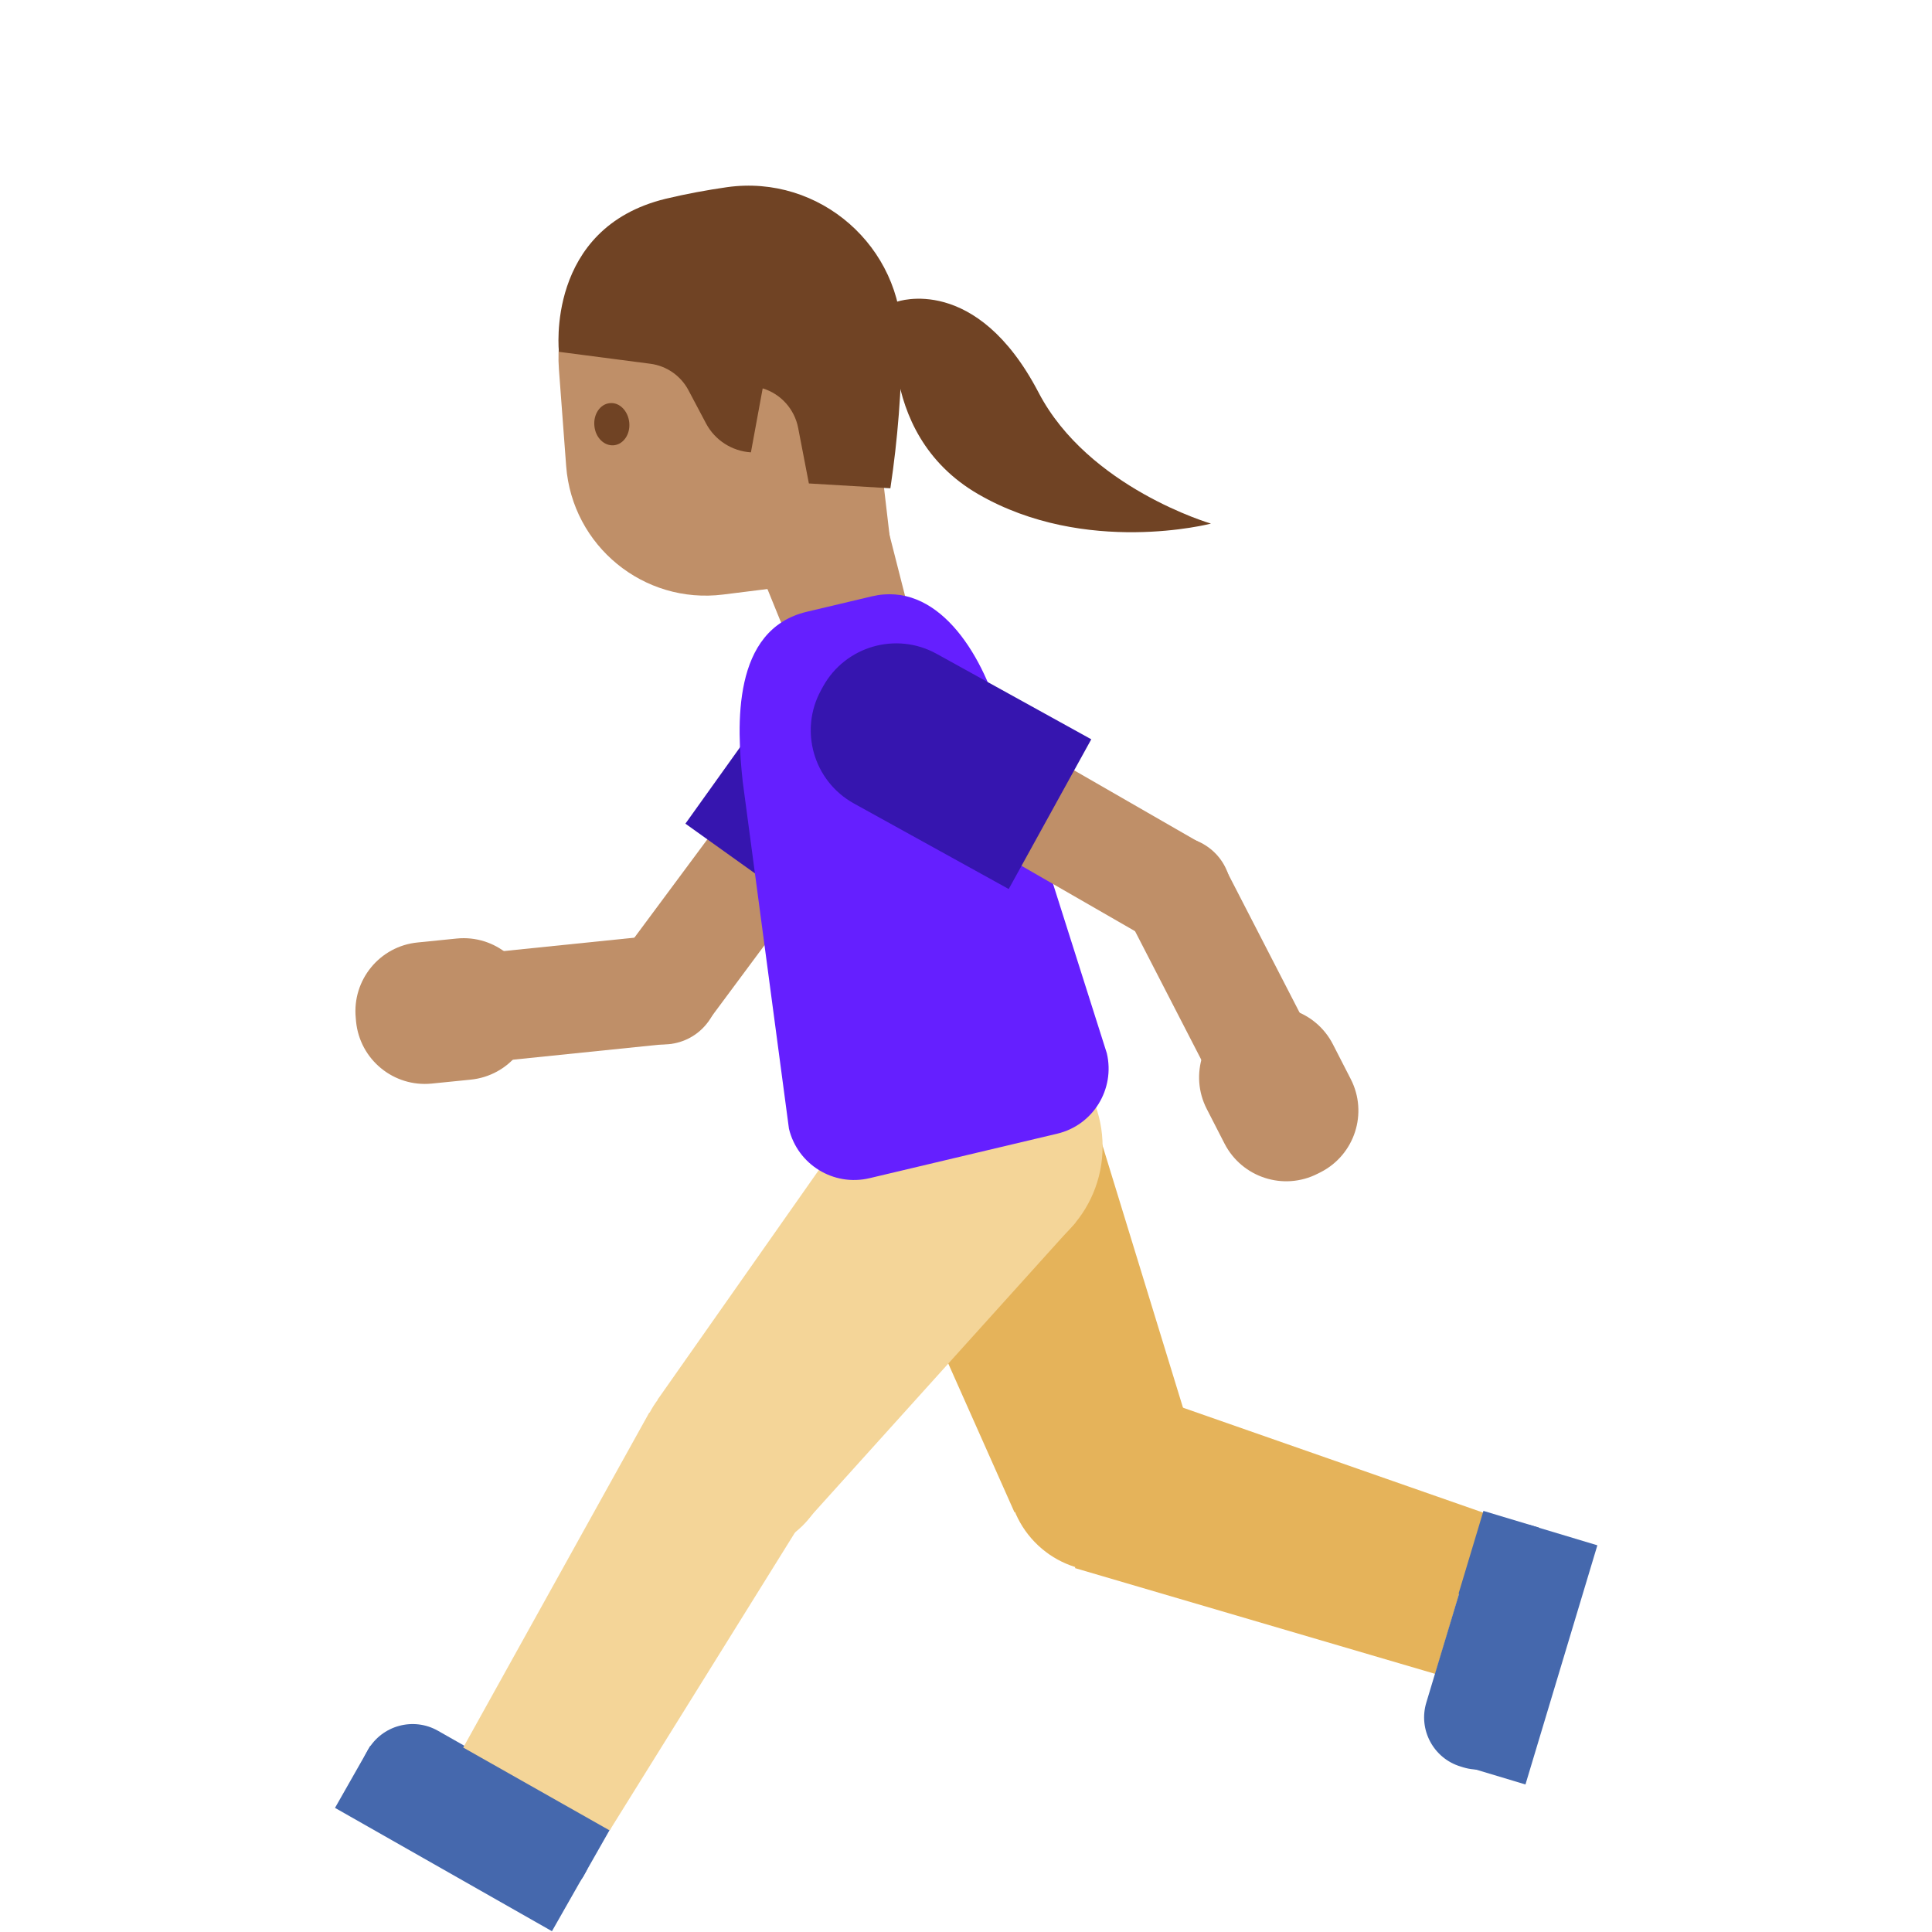
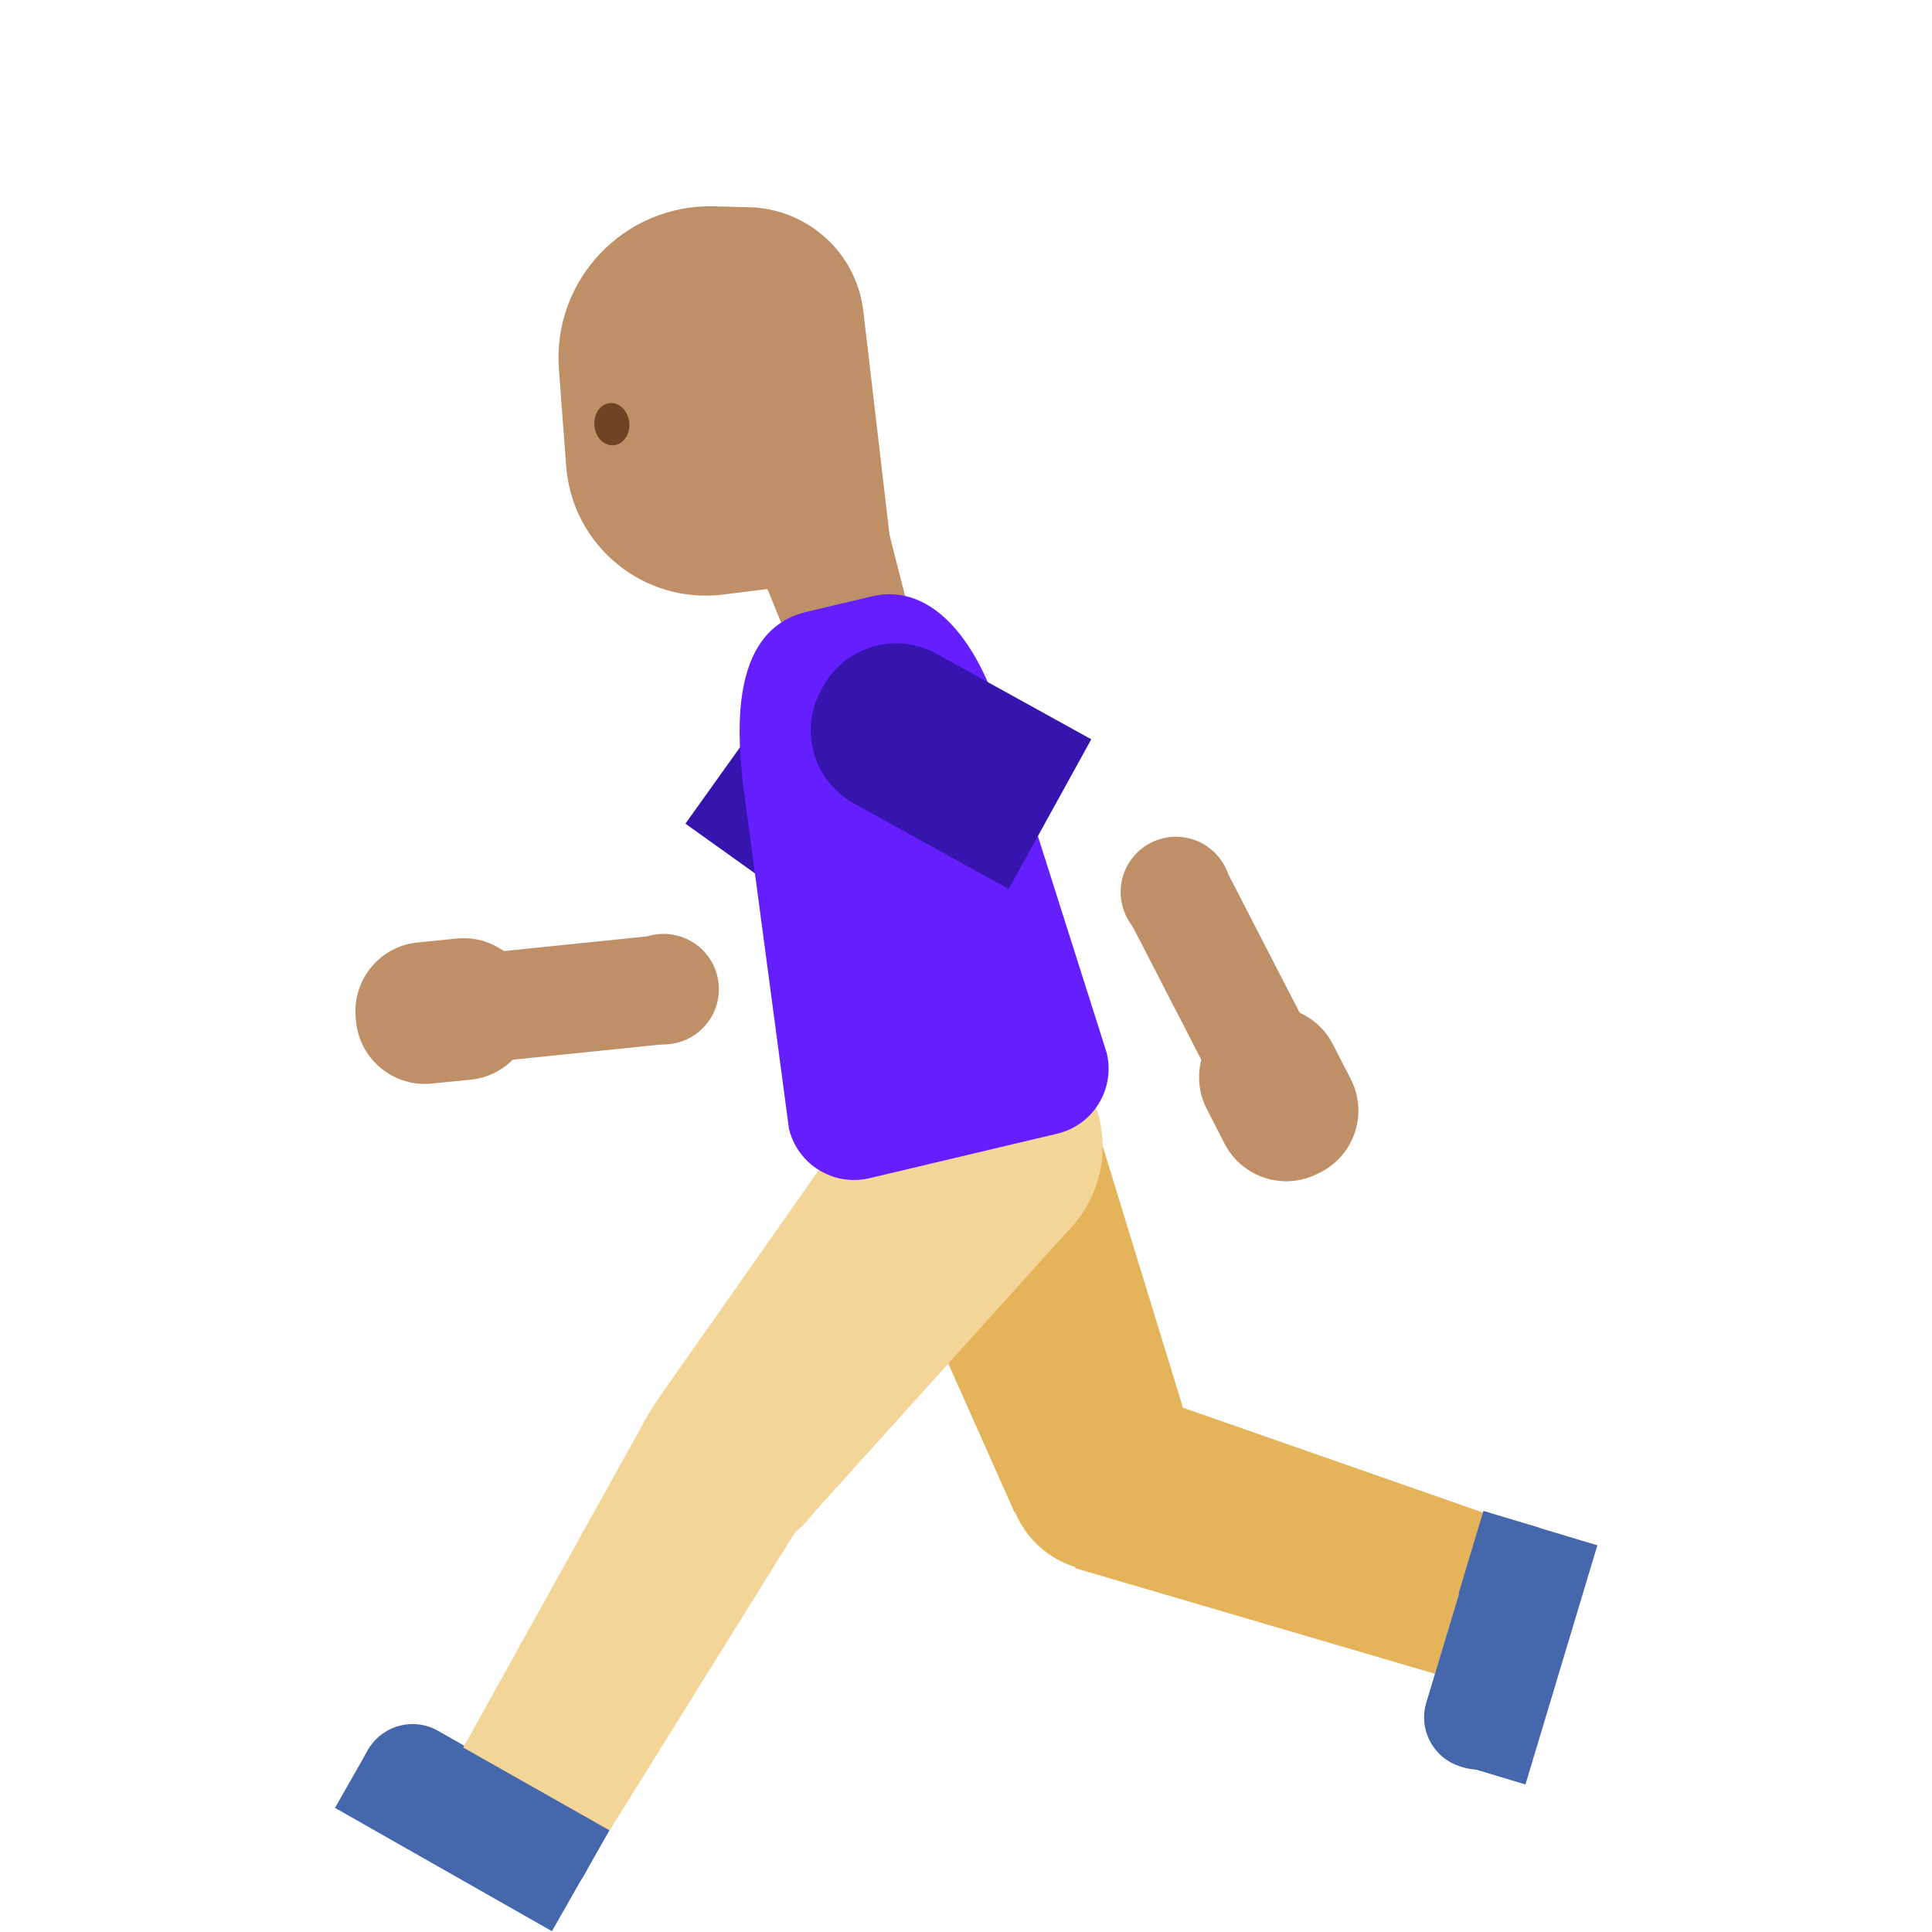
<svg xmlns="http://www.w3.org/2000/svg" version="1.1" x="0px" y="0px" viewBox="0 0 128 128" style="enable-background:new 0 0 128 128;" xml:space="preserve">
  <g id="Layer_1">
-     <path style="display:none;fill:#E39E49;" d="M-1027.86,65.14c0,0,9.08-0.67,16.3,0.96l-0.12-3.1c0,0-6.36-1.17-13.24-0.79   c-2.31,0.13-5.39,0.04-7.58,0.58c-3.73,0.91-7.12,2.58-9.26,4.71l-3.59-8.76c0,0-2.76,1.94-3.14,2.33   c-0.48,0.48-1.18,0.22-1.18,0.22c-0.03,0-0.03,0.03-0.04,0.06c0.7,0.51,1.37,1.14,1.97,2c1.09,1.55,2.7,3.92,4.34,6.34   c-0.13,0.26-0.28,0.52-0.37,0.79c0,0-2.21,5.66,2.75,9.71c0,0,1.55,1.49,5.83,1.63c2.2,3.95-0.76,6.59-0.76,6.59   c-4.16,3.61-9.08-0.39-9.08-0.39c-0.95-0.57-4.31-4.34-5.67-5.9l-5.96-7.22c0,0,0.19,0.93-0.19,1.32   c-0.48,0.48-1.18,0.22-1.18,0.22c-0.02,0-0.02,0.03-0.03,0.04c0.46,0.36,0.93,0.77,1.38,1.28c2.15,2.41,4.7,5.61,6.65,8.14   l-0.01-0.03l0.93,1.23c3.47,4.37,3.18,5.78,3.18,5.78c0.14,3.69-3.93,4.96-3.93,4.96c-3.8,1.39-7.62-2.23-7.62-2.23   c-1.29-1.2-6.24-6.2-6.24-6.2l3.31,6.1c3.03,3.5,5.79,4.41,5.79,4.41c5.79,2.12,9.63-2.14,9.63-2.14c1.4-1.67,1.41-3.46,1.41-3.46   c0.03-1.06-0.23-2.09-0.64-3.06c5.56,2.93,9.77-0.44,9.77-0.44c3.51-3.15,2.59-7.24,1.91-9.08c0.61-0.05,1.25-0.12,1.95-0.23   c3.47-0.53,5.64-0.87,7.86-0.78c0,0,6.12,0.22,7.5,3.87c0,0,0.48,1.69-0.04,3.99c0,0-0.11,1.81,1.04,1.91   c0.6,0.05,1.86-0.64,2.48-1.6c0,0,0.78-1.01,0.67-3.07c0,0,0.19-3.18-3.4-5.57c0,0-2.5-1.82-5.56-2.1   c-3.26-0.31-4.43-0.5-9.53,0.24c0,0-5.44,0.96-9.26-0.56c0,0-3.22-1.45-2.05-5.45C-1040.85,72.38-1039.14,66.25-1027.86,65.14z" />
+     <path style="display:none;fill:#E39E49;" d="M-1027.86,65.14c0,0,9.08-0.67,16.3,0.96l-0.12-3.1c0,0-6.36-1.17-13.24-0.79   c-2.31,0.13-5.39,0.04-7.58,0.58c-3.73,0.91-7.12,2.58-9.26,4.71l-3.59-8.76c0,0-2.76,1.94-3.14,2.33   c-0.03,0-0.03,0.03-0.04,0.06c0.7,0.51,1.37,1.14,1.97,2c1.09,1.55,2.7,3.92,4.34,6.34   c-0.13,0.26-0.28,0.52-0.37,0.79c0,0-2.21,5.66,2.75,9.71c0,0,1.55,1.49,5.83,1.63c2.2,3.95-0.76,6.59-0.76,6.59   c-4.16,3.61-9.08-0.39-9.08-0.39c-0.95-0.57-4.31-4.34-5.67-5.9l-5.96-7.22c0,0,0.19,0.93-0.19,1.32   c-0.48,0.48-1.18,0.22-1.18,0.22c-0.02,0-0.02,0.03-0.03,0.04c0.46,0.36,0.93,0.77,1.38,1.28c2.15,2.41,4.7,5.61,6.65,8.14   l-0.01-0.03l0.93,1.23c3.47,4.37,3.18,5.78,3.18,5.78c0.14,3.69-3.93,4.96-3.93,4.96c-3.8,1.39-7.62-2.23-7.62-2.23   c-1.29-1.2-6.24-6.2-6.24-6.2l3.31,6.1c3.03,3.5,5.79,4.41,5.79,4.41c5.79,2.12,9.63-2.14,9.63-2.14c1.4-1.67,1.41-3.46,1.41-3.46   c0.03-1.06-0.23-2.09-0.64-3.06c5.56,2.93,9.77-0.44,9.77-0.44c3.51-3.15,2.59-7.24,1.91-9.08c0.61-0.05,1.25-0.12,1.95-0.23   c3.47-0.53,5.64-0.87,7.86-0.78c0,0,6.12,0.22,7.5,3.87c0,0,0.48,1.69-0.04,3.99c0,0-0.11,1.81,1.04,1.91   c0.6,0.05,1.86-0.64,2.48-1.6c0,0,0.78-1.01,0.67-3.07c0,0,0.19-3.18-3.4-5.57c0,0-2.5-1.82-5.56-2.1   c-3.26-0.31-4.43-0.5-9.53,0.24c0,0-5.44,0.96-9.26-0.56c0,0-3.22-1.45-2.05-5.45C-1040.85,72.38-1039.14,66.25-1027.86,65.14z" />
  </g>
  <g id="Layer_4">
</g>
  <g id="Layer_3">
</g>
  <g id="Layer_2">
    <ellipse transform="matrix(0.719 -0.695 0.695 0.719 -47.418 78.231)" style="fill:#E5B35A;" cx="73.12" cy="97.81" rx="6.37" ry="6.37" />
    <polygon style="fill:#E5B35A;" points="79.32,96.34 67.21,100.19 56.36,75.81 71.36,70.4  " />
    <polygon style="fill:#E5B35A;" points="98.28,100.22 95.09,110.9 71.22,103.89 74.96,92.07  " />
    <g>
      <path style="fill:#4568AD;" d="M103.99,105.51l-2.8,9.3c-0.54,1.81-2.45,2.83-4.25,2.28l-0.16-0.05    c-1.81-0.54-2.83-2.45-2.28-4.25l2.8-9.3c0.54-1.81,2.45-2.83,4.25-2.28l0.16,0.05C103.52,101.8,104.54,103.7,103.99,105.51z" />
      <rect x="92.9" y="107.37" transform="matrix(0.288 -0.958 0.958 0.288 -33.081 174.939)" style="fill:#4568AD;" width="16.54" height="4.73" />
      <rect x="96.44" y="101.59" transform="matrix(0.288 -0.958 0.958 0.288 -28.464 168.712)" style="fill:#4568AD;" width="5.72" height="3.84" />
    </g>
    <g>
      <path style="fill:#4568AD;" d="M34.02,125.55l-8.45-4.8c-1.64-0.93-2.21-3.02-1.28-4.65l0.08-0.15c0.93-1.64,3.02-2.21,4.65-1.28    l8.45,4.8c1.64,0.93,2.21,3.02,1.28,4.65l-0.08,0.15C37.75,125.9,35.66,126.48,34.02,125.55z" />
      <rect x="22.26" y="119.49" transform="matrix(0.869 0.494 -0.494 0.869 64.216 0.833)" style="fill:#4568AD;" width="16.54" height="4.73" />
      <rect x="34.16" y="119.48" transform="matrix(0.869 0.494 -0.494 0.869 64.84 -2.431)" style="fill:#4568AD;" width="5.72" height="3.84" />
    </g>
    <g>
      <ellipse transform="matrix(0.26 -0.966 0.966 0.26 -57.272 118.432)" style="fill:#F4D598;" cx="48.64" cy="96.59" rx="6.37" ry="6.37" />
      <polygon style="fill:#F4D598;" points="53.08,101.15 43.56,92.74 58.89,70.91 71.25,81   " />
      <polygon style="fill:#F4D598;" points="40.39,121.27 30.69,115.78 43.02,93.58 53.71,99.86   " />
      <circle style="fill:#F4D598;" cx="65.08" cy="75.96" r="7.97" />
    </g>
    <g>
-       <rect id="XMLID_14_" x="44.72" y="52.37" transform="matrix(-0.803 -0.596 0.596 -0.803 51.581 136.403)" style="fill:#BF8F68;" width="7.22" height="14.61" />
      <ellipse id="XMLID_13_" transform="matrix(0.981 -0.195 0.195 0.981 -11.926 9.82)" style="fill:#BF8F68;" cx="43.95" cy="65.53" rx="3.66" ry="3.66" />
      <path id="XMLID_12_" style="fill:#3615AF;" d="M45.41,54.57l9.22,6.59l6.82-9.54c1.77-2.48,1.2-5.93-1.28-7.71l-0.23-0.16    c-2.48-1.77-5.93-1.2-7.71,1.28L45.41,54.57z" />
      <rect id="XMLID_11_" x="34.38" y="60" transform="matrix(-0.102 -0.995 0.995 -0.102 -23.978 110.717)" style="fill:#BF8F68;" width="7.22" height="12.37" />
      <path id="XMLID_10_" style="fill:#BF8F68;" d="M23.57,67.45l0.02,0.23c0.25,2.52,2.49,4.36,5.01,4.11l2.58-0.26    c2.52-0.25,4.36-2.49,4.11-5.01l-0.02-0.23c-0.25-2.52-2.49-4.36-5.01-4.11l-2.58,0.26C25.16,62.68,23.32,64.93,23.57,67.45z" />
    </g>
    <g>
      <polygon id="XMLID_9_" style="fill:#BF8F68;" points="57.78,30.92 60.37,41.08 52.86,43.98 45.02,24.7   " />
      <path id="XMLID_8_" style="fill:#BF8F68;" d="M57.2,20.62l2.03,17.36l-11.32,1.41c-5.26,0.66-10-3.22-10.4-8.51l-0.48-6.41    c-0.45-5.92,4.32-10.94,10.25-10.8l2.36,0.06C53.53,13.83,56.75,16.76,57.2,20.62z" />
-       <path id="XMLID_7_" style="fill:#704324;" d="M58.99,32.35l-5.4-0.32l-0.71-3.68c-0.24-1.24-1.14-2.25-2.35-2.62l0,0l-0.78,4.24h0    c-1.25-0.08-2.38-0.8-2.97-1.91l-1.17-2.21c-0.51-0.96-1.45-1.61-2.52-1.75l-6.06-0.79c0,0-0.91-8.2,7.07-10.14    c1.38-0.33,2.75-0.58,4.07-0.77c6.14-0.86,11.61,3.94,11.59,10.14l0,0C59.73,25.82,59.48,29.1,58.99,32.35L58.99,32.35z" />
      <path id="XMLID_6_" style="fill:#704324;" d="M41.69,27.99c0.08,0.77-0.38,1.45-1.02,1.51c-0.64,0.06-1.22-0.51-1.29-1.28    c-0.08-0.77,0.38-1.45,1.02-1.51C41.04,26.64,41.61,27.22,41.69,27.99" />
    </g>
    <path style="fill:#651FFF;" d="M70.04,75.11L57.6,78.06c-2.38,0.56-4.76-0.91-5.33-3.28l-3.06-22.97   c-0.41-3.75-0.72-10.11,4.25-11.28l4.3-1.02c4.28-1.01,7.26,3.62,8.51,8.03l7.06,22.24C73.89,72.16,72.42,74.55,70.04,75.11z" />
    <g>
-       <rect id="XMLID_5_" x="67.96" y="48.09" transform="matrix(-0.499 0.867 -0.867 -0.499 155.288 21.015)" style="fill:#BF8F68;" width="7.22" height="14.61" />
      <ellipse id="XMLID_4_" transform="matrix(0.952 -0.307 0.307 0.952 -14.379 26.776)" style="fill:#BF8F68;" cx="77.89" cy="59.07" rx="3.66" ry="3.66" />
      <path id="XMLID_3_" style="fill:#3615AF;" d="M66.83,58.9l5.47-9.92l-10.26-5.67c-2.67-1.47-6.03-0.5-7.51,2.17l-0.13,0.24    c-1.47,2.67-0.5,6.03,2.17,7.51L66.83,58.9z" />
      <rect id="XMLID_2_" x="77.26" y="58.61" transform="matrix(-0.889 0.458 -0.458 -0.889 182.431 85.364)" style="fill:#BF8F68;" width="7.22" height="12.37" />
      <path id="XMLID_1_" style="fill:#BF8F68;" d="M87.3,77.76l0.2-0.1c2.25-1.15,3.15-3.91,1.99-6.17l-1.18-2.3    c-1.15-2.25-3.91-3.15-6.17-1.99l-0.2,0.1c-2.25,1.15-3.15,3.91-1.99,6.17l1.18,2.3C82.29,78.02,85.05,78.91,87.3,77.76z" />
    </g>
-     <path style="fill:#704324;" d="M59.43,19.99c0,0,5.25-1.9,9.38,6.02c3.29,6.31,11.42,8.68,11.42,8.68s-8.3,2.17-15.42-1.95   C57.7,28.62,59.43,19.99,59.43,19.99z" />
  </g>
</svg>